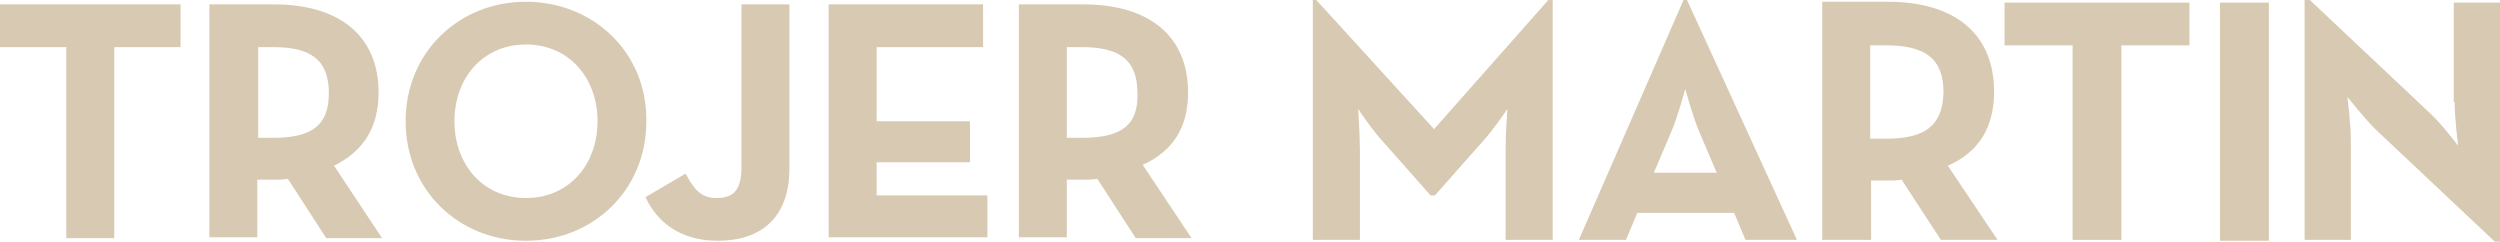
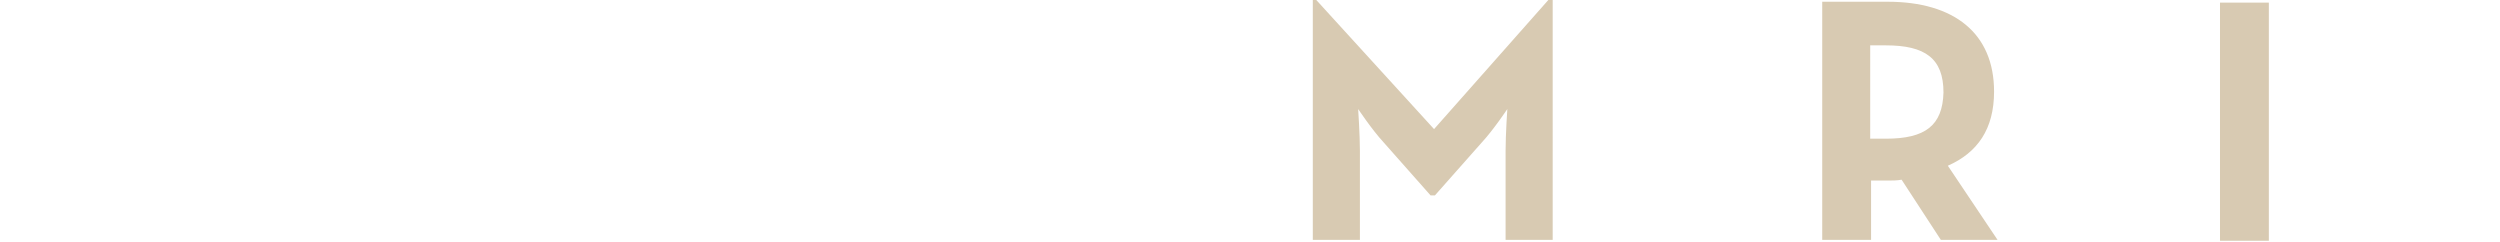
<svg xmlns="http://www.w3.org/2000/svg" version="1.1" id="Ebene_1" x="0px" y="0px" viewBox="0 0 286.6 27.8" enable-background="new 0 0 286.6 27.8" xml:space="preserve">
  <g>
    <g>
      <path fill="#D8CAB2" d="M164.4,14.8L150.9,0h-0.4v27.5h5.4V17.3c0-1.8-0.2-4.8-0.2-4.8s1.6,2.4,2.9,3.8l5.4,6.1h0.5l5.4-6.1    c1.3-1.4,2.9-3.8,2.9-3.8s-0.2,2.9-0.2,4.8v10.2h5.4V0h-0.5L164.4,14.8z" />
      <rect x="254.5" y="0.3" fill="#D8CAB2" width="5.6" height="27.3" />
      <path fill="#D8CAB2" d="M223.3,19c3.4-1.5,5.3-4.2,5.3-8.5c0-6.7-4.6-10.3-12.2-10.3h-7.5v27.3h5.6v-6.8h1.9c0.5,0,1.1,0,1.6-0.1    l4.5,6.9h6.5L223.3,19z M216.2,15.9h-1.8V5.2h1.8c4.5,0,6.6,1.5,6.6,5.4C222.7,14.4,220.7,15.9,216.2,15.9z" />
-       <path fill="#D8CAB2" d="M193.4,0H193l-12,27.5h5.4l1.3-3.1h11.1l1.3,3.1h5.9L193.4,0z M189.6,19.8l2-4.7c0.8-1.9,1.6-4.9,1.6-4.9    s0.8,3,1.6,4.9l2,4.7H189.6z" />
-       <polygon fill="#D8CAB2" points="229.8,5.2 237.6,5.2 237.6,27.5 243.2,27.5 243.2,5.2 251,5.2 251,0.3 229.8,0.3   " />
-       <path fill="#D8CAB2" d="M281.4,11.7c0,1.9,0.4,5,0.4,5s-1.9-2.5-3.2-3.7L264.8,0h-0.6v27.5h5.3V16.1c0-2-0.4-5-0.4-5    s1.9,2.4,3.2,3.7l13.7,12.9h0.6V0.3h-5.3V11.7z" />
    </g>
  </g>
  <g>
-     <path fill="#D8CAB2" d="M85,19.2c0,2.8-1.1,3.5-2.9,3.5c-1.9,0-2.7-1.3-3.5-2.8L74,22.6c1.3,2.8,3.9,5,8.3,5c4.9,0,8.2-2.6,8.2-8.3   V0.5H85V19.2z M100.5,18.6h10.7v-4.7h-10.7V5.4h12.2V0.5H95v26.7h18.2v-4.8h-12.7V18.6z M131,18.9c3.3-1.5,5.2-4.1,5.2-8.3   c0-6.5-4.5-10.1-12-10.1h-7.4v26.7h5.5v-6.6h1.9c0.5,0,1.1,0,1.6-0.1l4.4,6.8h6.4L131,18.9z M124,15.8h-1.7V5.4h1.7   c4.4,0,6.4,1.5,6.4,5.3C130.5,14.4,128.5,15.8,124,15.8z M60.3,0.2c-7.7,0-13.8,5.8-13.8,13.7c0,7.9,6.1,13.7,13.8,13.7   c7.7,0,13.8-5.8,13.8-13.7C74.2,6,68,0.2,60.3,0.2z M60.3,22.7c-4.9,0-8.2-3.8-8.2-8.8c0-5,3.3-8.8,8.2-8.8c4.9,0,8.2,3.8,8.2,8.8   C68.5,18.9,65.2,22.7,60.3,22.7z M0,5.4h7.6v21.9h5.5V5.4h7.6V0.5H0V5.4z M43.4,10.6c0-6.5-4.5-10.1-12-10.1H24v26.7h5.5v-6.6h1.9   c0.5,0,1.1,0,1.6-0.1l4.4,6.8h6.4l-5.5-8.3C41.5,17.4,43.4,14.8,43.4,10.6z M31.3,15.8h-1.7V5.4h1.7c4.4,0,6.4,1.5,6.4,5.3   C37.7,14.4,35.7,15.8,31.3,15.8z" />
-   </g>
+     </g>
</svg>